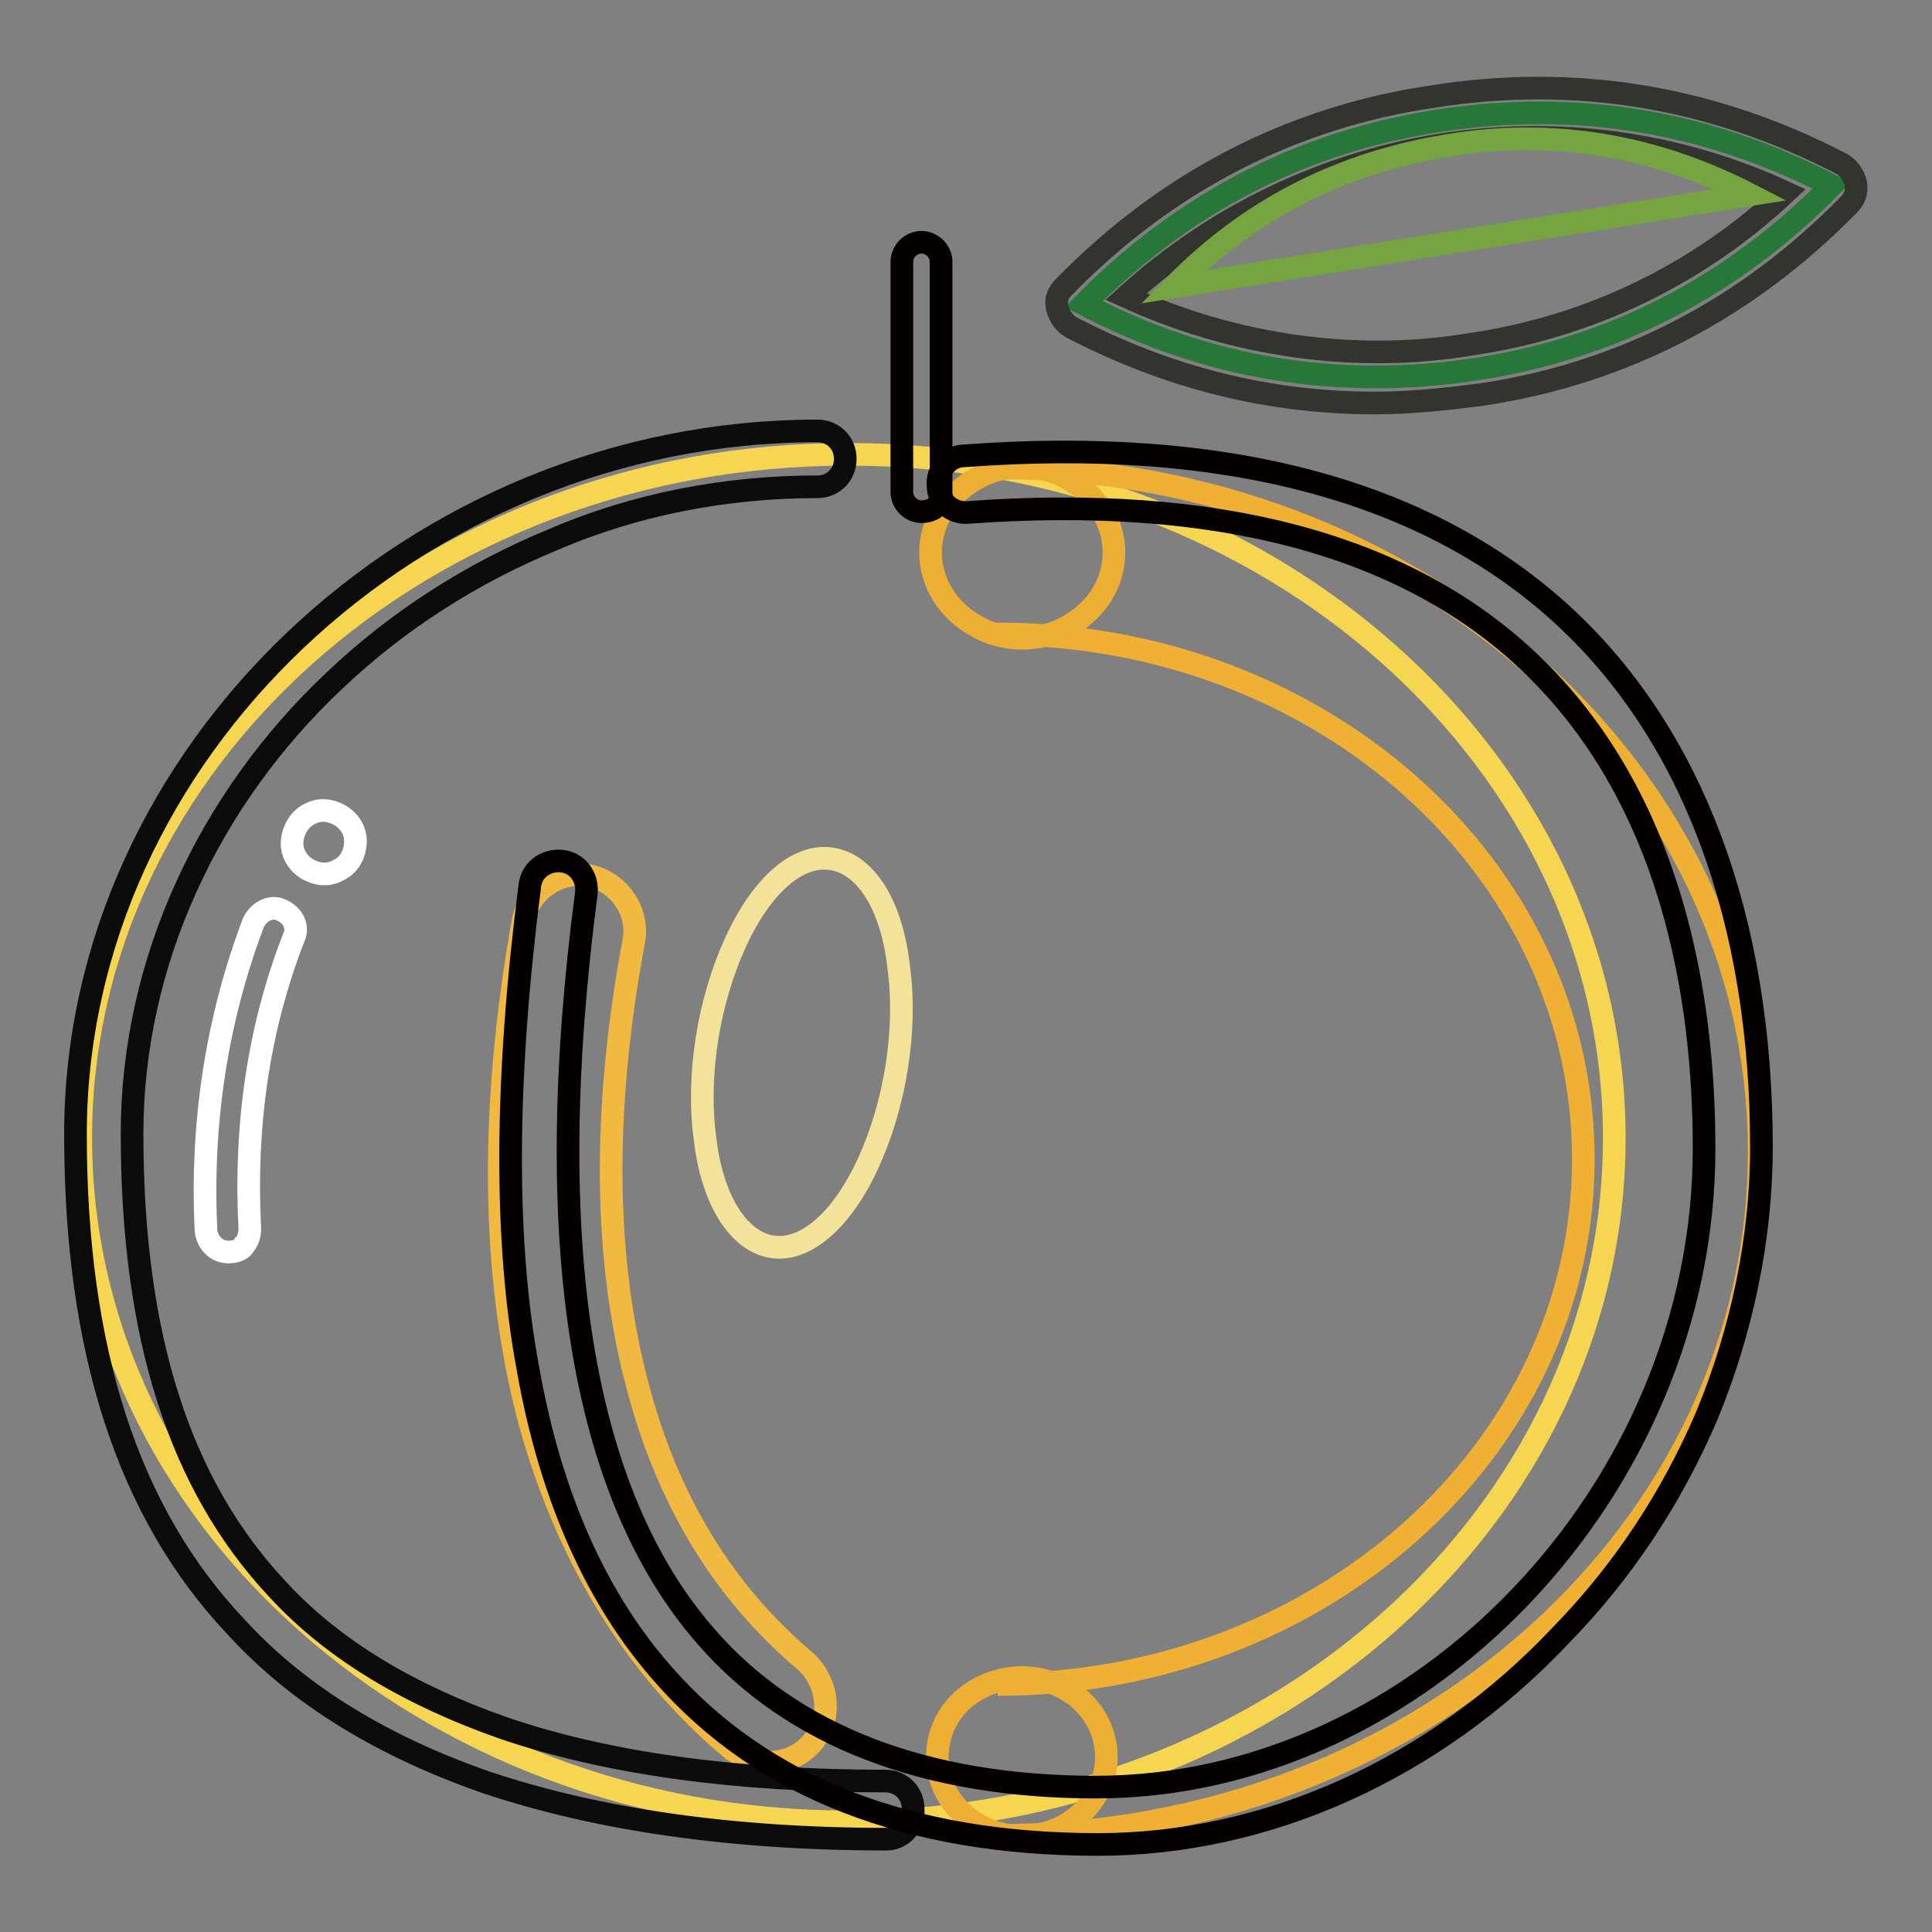
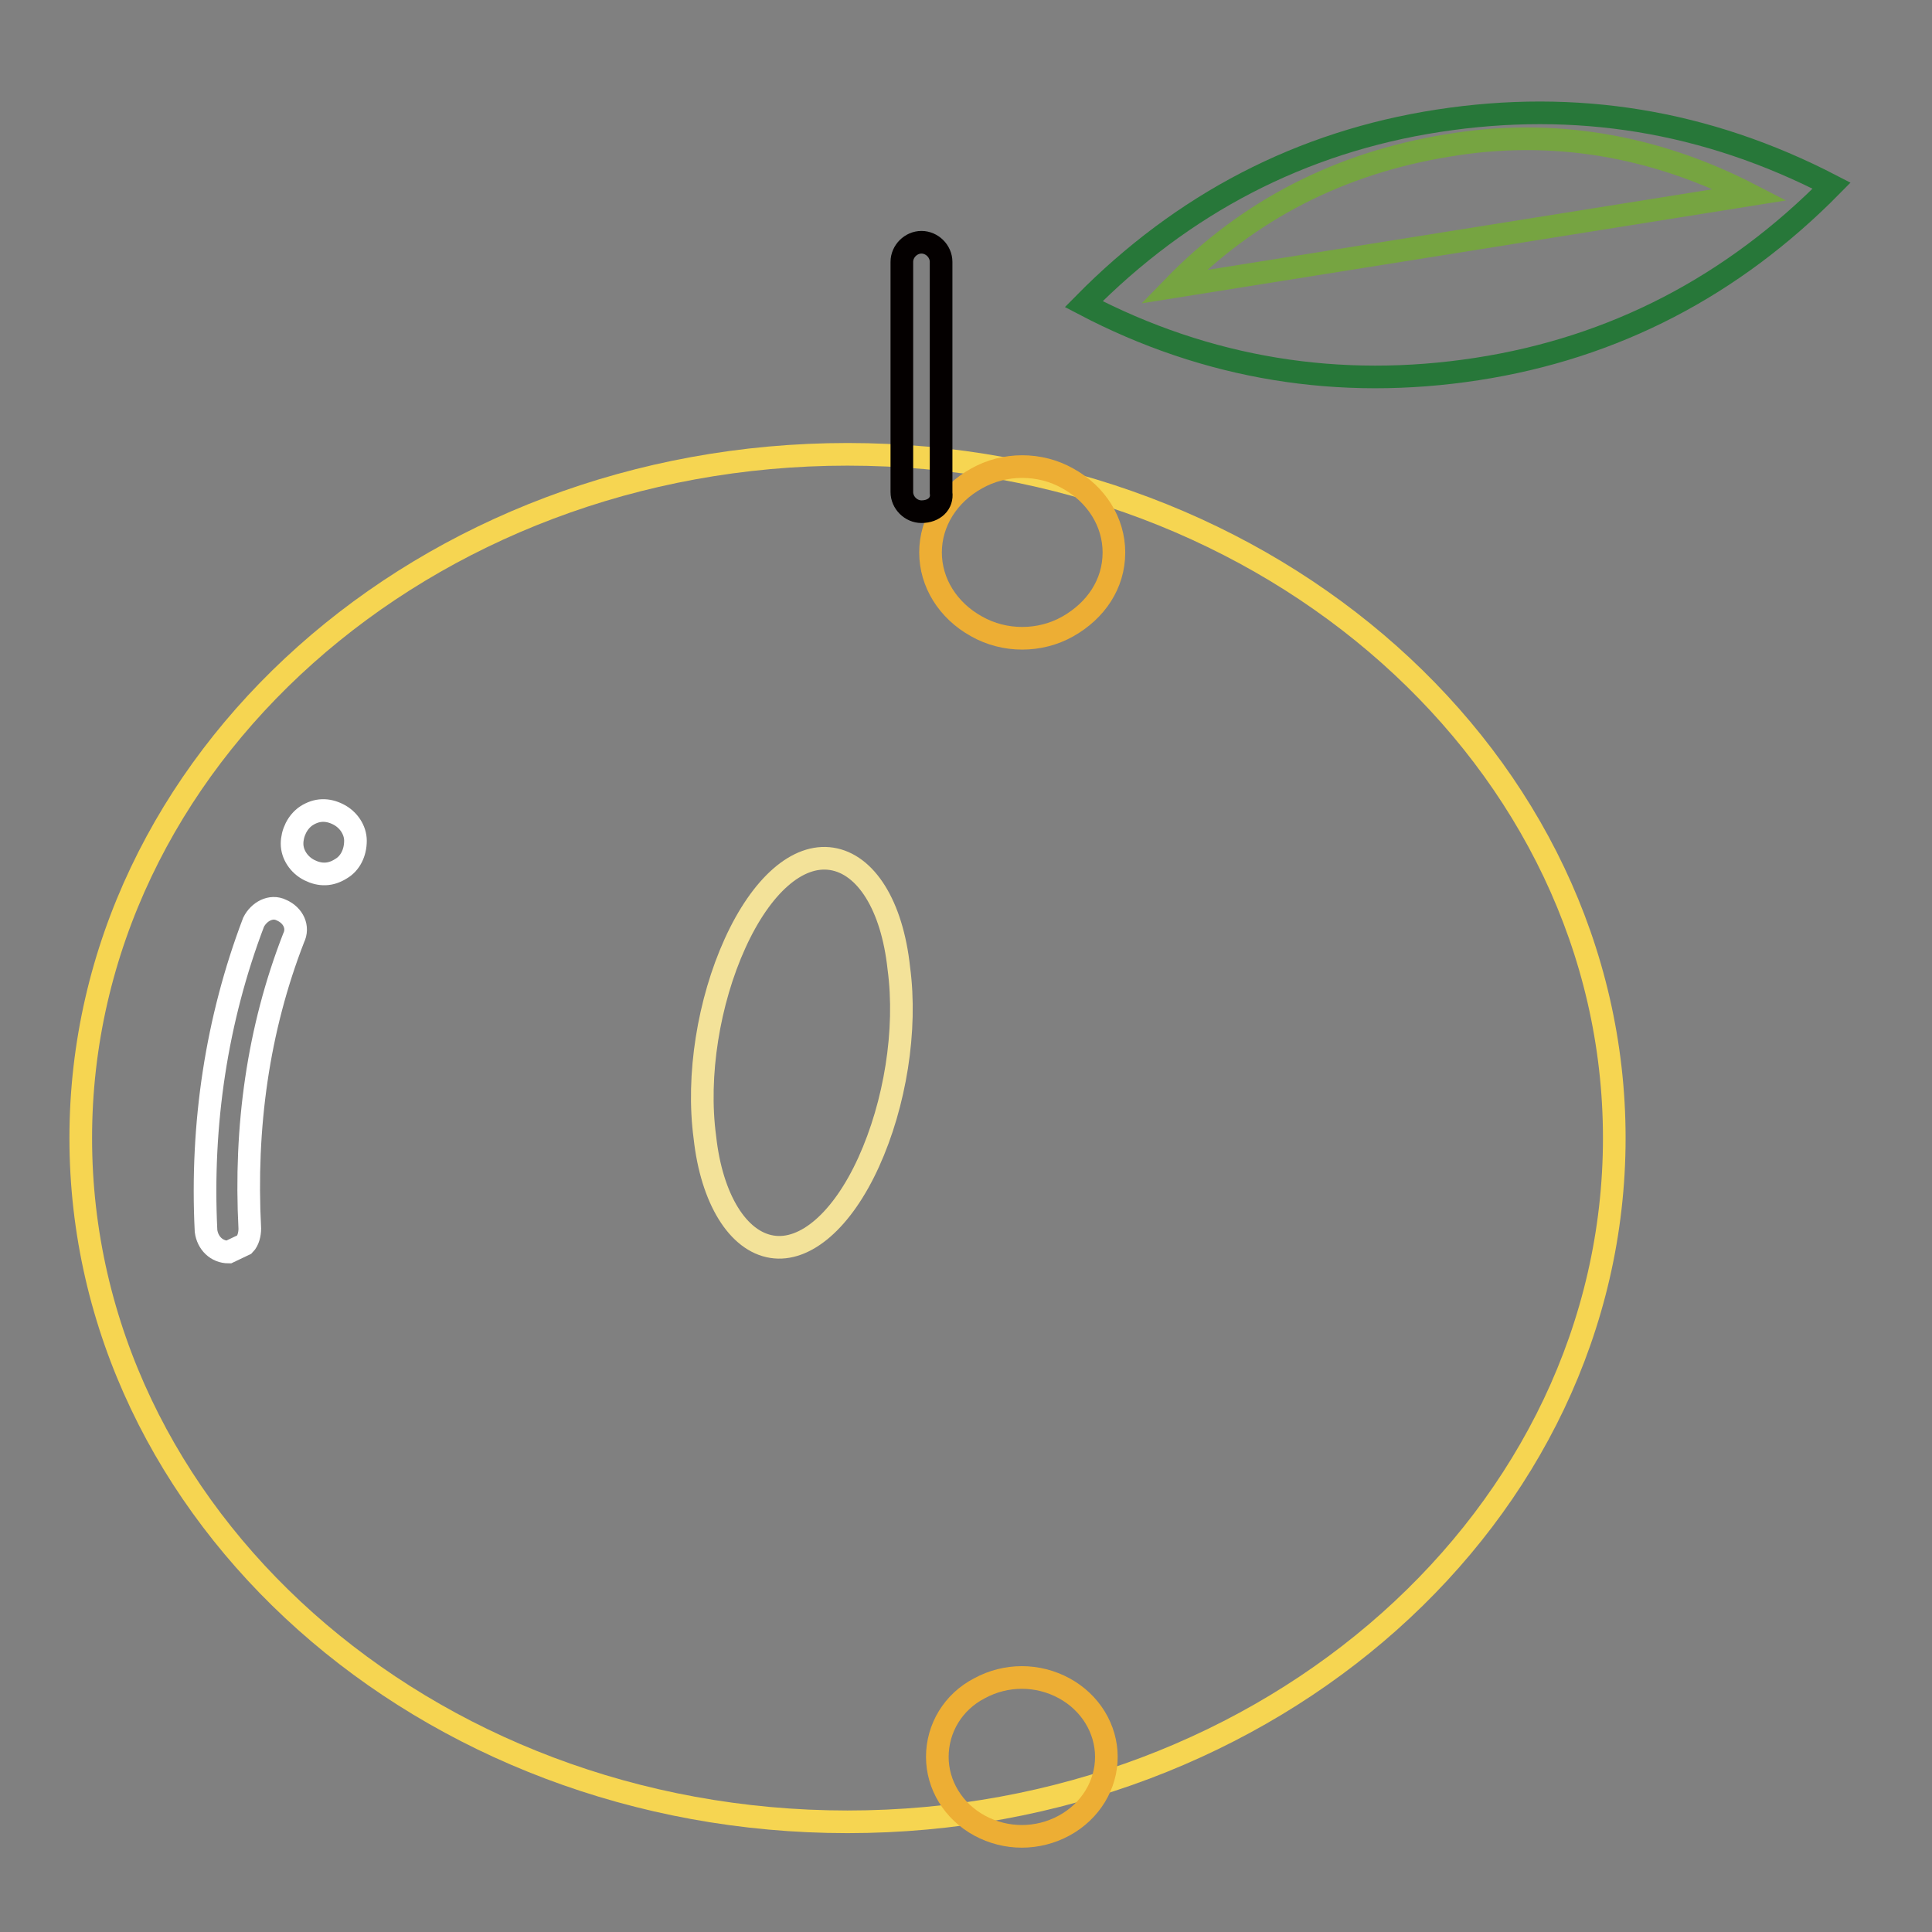
<svg xmlns="http://www.w3.org/2000/svg" version="1.1" x="0px" y="0px" viewBox="0 0 256 256" enable-background="new 0 0 256 256" xml:space="preserve">
  <rect x="0" y="0" width="256" height="256" fill="#808080" stroke="none" />
  <g>
    <path stroke-width="3" fill-opacity="0" stroke="#f6d551" d="M10.7,150.8c0,50,45.6,90.6,101.6,90.6s101.6-40.6,101.6-90.6c0-50-45.6-90.6-101.6-90.6 S10.7,100.8,10.7,150.8z" />
-     <path stroke-width="3" fill-opacity="0" stroke="#efb033" d="M132.2,62c55.6,0,100.9,40.6,100.9,90.6s-45.1,90.6-100.9,90.6 M132.2,223.2c42.7,0,77.6-31.1,77.6-69.6 S175.2,84,132.2,84" />
    <path stroke-width="3" fill-opacity="0" stroke="#edae34" d="M123.3,73.2c0,4,2.3,7.7,6.1,9.8c3.7,2.1,8.4,2.1,12.1,0c3.7-2.1,6.1-5.6,6.1-9.8c0-4-2.3-7.7-6.1-9.8 c-3.7-2.1-8.4-2.1-12.1,0C125.6,65.5,123.3,69.2,123.3,73.2z M124.2,232.8c0,3.7,2.1,7.2,5.6,9.1c3.5,1.9,7.7,1.9,11.2,0 c3.5-1.9,5.6-5.4,5.6-9.1s-2.1-7.2-5.6-9.1c-3.5-1.9-7.7-1.9-11.2,0C126.3,225.5,124.2,229,124.2,232.8z" />
-     <path stroke-width="3" fill-opacity="0" stroke="#f1b940" d="M102,233.5c-1.9,0-3.5-0.7-4.9-1.6c-13.1-11-22.2-25.9-27.1-44.2c-4.9-18.9-5.1-40.9-0.7-65.6 c0.7-4,4.7-6.8,8.6-6.1c4,0.7,6.8,4.7,6.1,8.6c-4.2,22.4-4,42.3,0.5,59.1c4,15.2,11.4,27.3,22.2,36.4c2.3,2.1,3.3,5.4,2.3,8.4 C107.9,231.6,105.1,233.5,102,233.5L102,233.5z" />
-     <path stroke-width="3" fill-opacity="0" stroke="#0d0c0c" d="M117.5,243.7c-20.6,0-38.3-2.6-53-7.5c-13.5-4.7-24.8-11.4-33.2-20.6C17,200.5,10,179,10,150.3 c0-50.5,45.1-93.2,98.3-93.2c2.1,0,3.7,1.6,3.7,3.7c0,2.1-1.6,3.7-3.7,3.7c-12.1,0-24.1,2.3-35,7c-10.7,4.4-20.6,10.7-29,18.7 c-8.2,7.7-15,17.1-19.6,27.3c-4.7,10.3-7.2,21.5-7.2,32.7c0,26.9,6.3,46.5,19.2,60.3c7.5,8.2,17.8,14.2,30.1,18.5 c13.8,4.7,30.8,7,50.5,7c2.1,0,3.7,1.6,3.7,3.7C121.2,242.1,119.3,243.7,117.5,243.7z" />
-     <path stroke-width="3" fill-opacity="0" stroke="#ffffff" d="M30.3,165.9c-1.6,0-2.8-1.2-3-2.8c-0.7-14.2,1.4-28,6.3-40.9c0.7-1.4,2.3-2.3,3.7-1.6 c1.6,0.7,2.3,2.3,1.6,3.7c-4.7,12.1-6.5,25-5.8,38.5c0,0.7-0.2,1.6-0.7,2.1C32.2,165.5,31.3,165.9,30.3,165.9L30.3,165.9z  M38.7,111.8c0,1.4,0.9,2.8,2.3,3.5c1.4,0.7,2.8,0.7,4.2-0.2c1.2-0.7,1.9-2.1,1.9-3.7c0-1.4-0.9-2.8-2.3-3.5 c-1.4-0.7-2.8-0.7-4.2,0.2C39.4,108.9,38.7,110.4,38.7,111.8z" />
-     <path stroke-width="3" fill-opacity="0" stroke="#040000" d="M145.5,244.4c-25,0-44.4-7.5-57.5-22.4c-8.9-10-15-23.6-18-40.4c-3.3-17.5-3-39.2,0.2-64.2 c0.2-2.1,2.1-3.5,4.2-3.3c2.1,0.2,3.5,2.1,3.3,4.2c-6.1,46.5-0.7,79.7,15.9,98.6c11.4,13.1,29,19.9,51.6,19.9 c43,0,80.6-39.5,80.6-84.6c0-19.6-4-46.5-23.4-64.7c-16.4-15.4-41.3-22-74.1-19.6c-2.1,0.2-4-1.4-4-3.5c-0.2-2.1,1.4-4,3.5-4 c34.8-2.6,61.7,4.7,79.7,21.5c16.8,15.7,25.9,39.9,25.9,70.1c0,12.1-2.6,24.3-7.2,35.5c-4.7,11-11.2,20.8-19.4,29.2 C190.1,234.4,167.9,244.4,145.5,244.4L145.5,244.4z" />
+     <path stroke-width="3" fill-opacity="0" stroke="#ffffff" d="M30.3,165.9c-1.6,0-2.8-1.2-3-2.8c-0.7-14.2,1.4-28,6.3-40.9c0.7-1.4,2.3-2.3,3.7-1.6 c1.6,0.7,2.3,2.3,1.6,3.7c-4.7,12.1-6.5,25-5.8,38.5c0,0.7-0.2,1.6-0.7,2.1L30.3,165.9z  M38.7,111.8c0,1.4,0.9,2.8,2.3,3.5c1.4,0.7,2.8,0.7,4.2-0.2c1.2-0.7,1.9-2.1,1.9-3.7c0-1.4-0.9-2.8-2.3-3.5 c-1.4-0.7-2.8-0.7-4.2,0.2C39.4,108.9,38.7,110.4,38.7,111.8z" />
    <path stroke-width="3" fill-opacity="0" stroke="#277739" d="M195.7,48.9c18.2-2.8,33.9-11,47-24.3c-16.6-8.6-33.9-11.4-52.1-8.6c-18.2,2.8-33.9,11-47,24.3 C160,48.9,177.5,51.7,195.7,48.9z" />
-     <path stroke-width="3" fill-opacity="0" stroke="#31352e" d="M182.2,53.4c-14,0-27.3-3.3-40.2-10c-0.9-0.5-1.6-1.4-1.9-2.6s0.2-2.1,0.9-2.8 c13.5-13.8,29.9-22.4,48.8-25.2c18.9-3,37.1,0,54.2,8.9c0.9,0.5,1.6,1.4,1.9,2.6c0.2,1.2-0.2,2.1-0.9,2.8 c-13.5,13.8-29.9,22.4-48.8,25.2C191.5,52.9,186.8,53.4,182.2,53.4z M149.2,39.3c14.2,6.5,30.4,8.9,45.8,6.3 c15.7-2.3,30.1-9.3,41.6-20.1C207.4,12,173.1,17.6,149.2,39.3z" />
    <path stroke-width="3" fill-opacity="0" stroke="#76a441" d="M231.9,25.8c-12.6-6.5-26.2-8.9-40.2-6.5c-14,2.3-26.2,8.4-36.2,18.7L231.9,25.8z" />
    <path stroke-width="3" fill-opacity="0" stroke="#f3e299" d="M102.3,165.2c4.4,0.7,9.3-3.5,12.8-11.2c3.5-7.7,5.1-17.5,4-25.7c-0.9-8.4-4.4-13.8-8.9-14.5 s-9.3,3.5-12.8,11.2c-3.5,7.7-5.1,17.5-4,25.7C94.3,158.9,97.8,164.5,102.3,165.2L102.3,165.2z" />
    <path stroke-width="3" fill-opacity="0" stroke="#040000" d="M122.1,67.8c-1.4,0-2.6-1.2-2.6-2.6V34.7c0-1.4,1.2-2.6,2.6-2.6c1.4,0,2.6,1.2,2.6,2.6v30.6 C124.9,66.7,123.8,67.8,122.1,67.8z" />
  </g>
</svg>